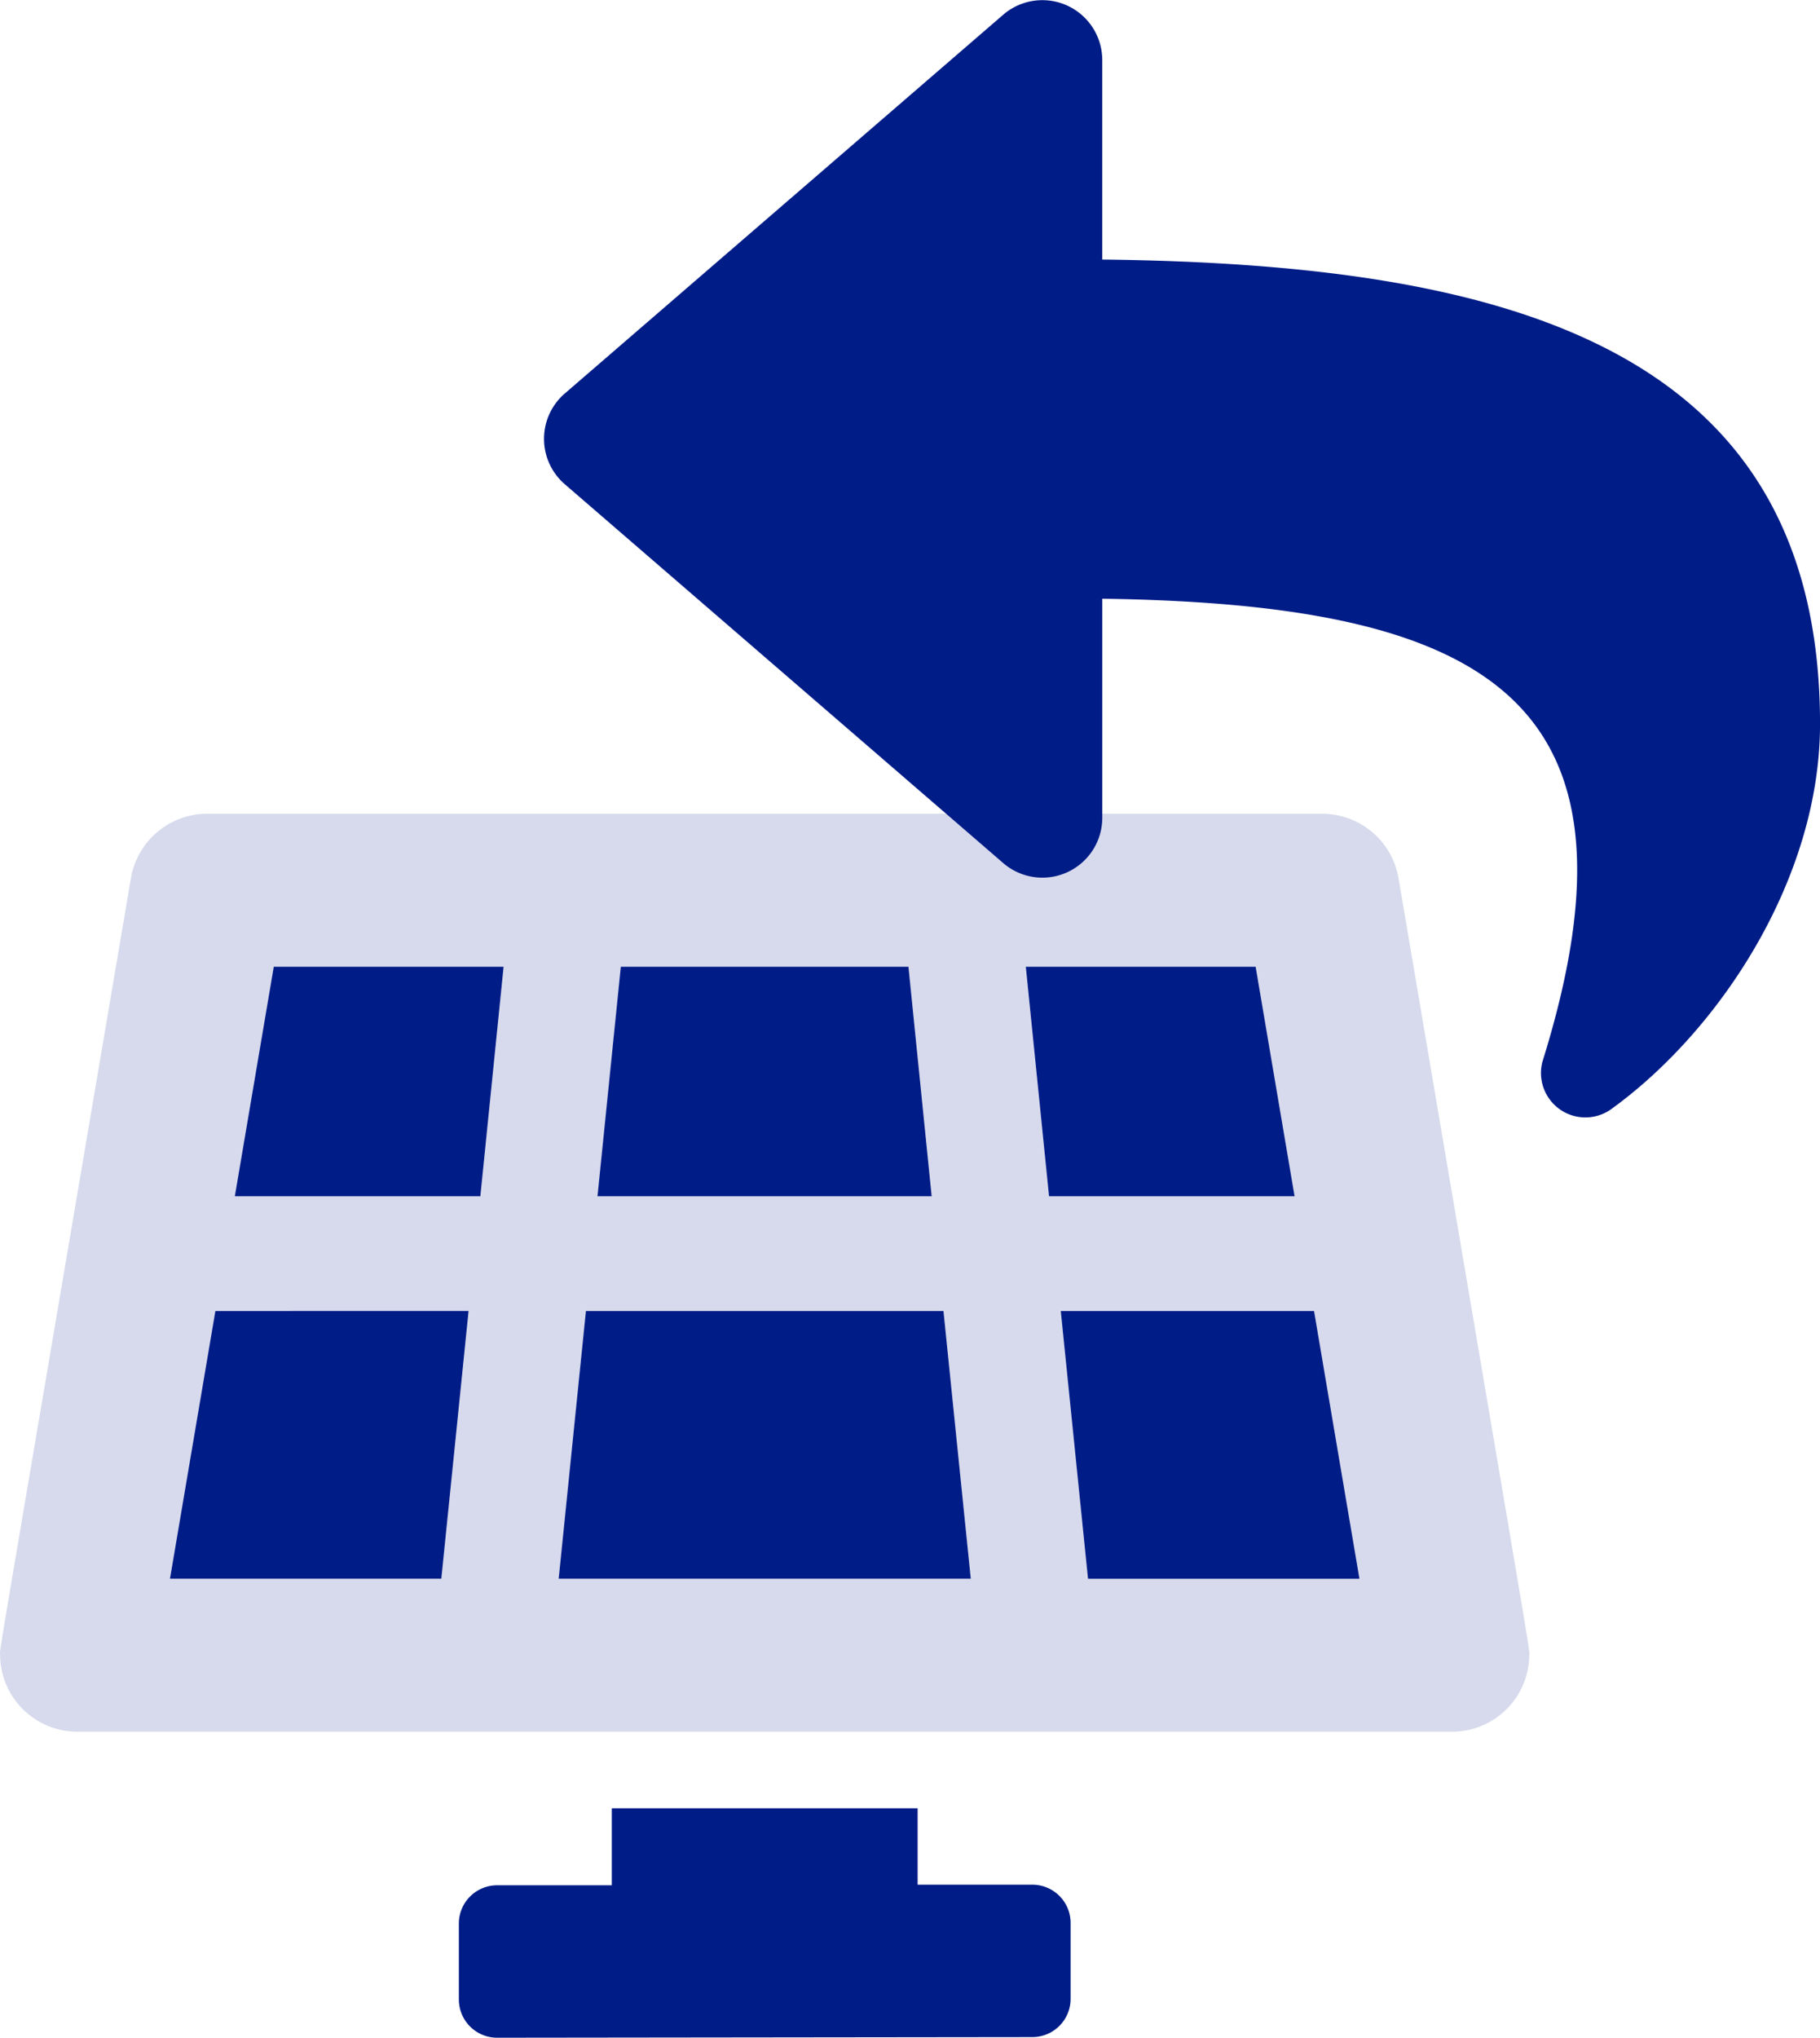
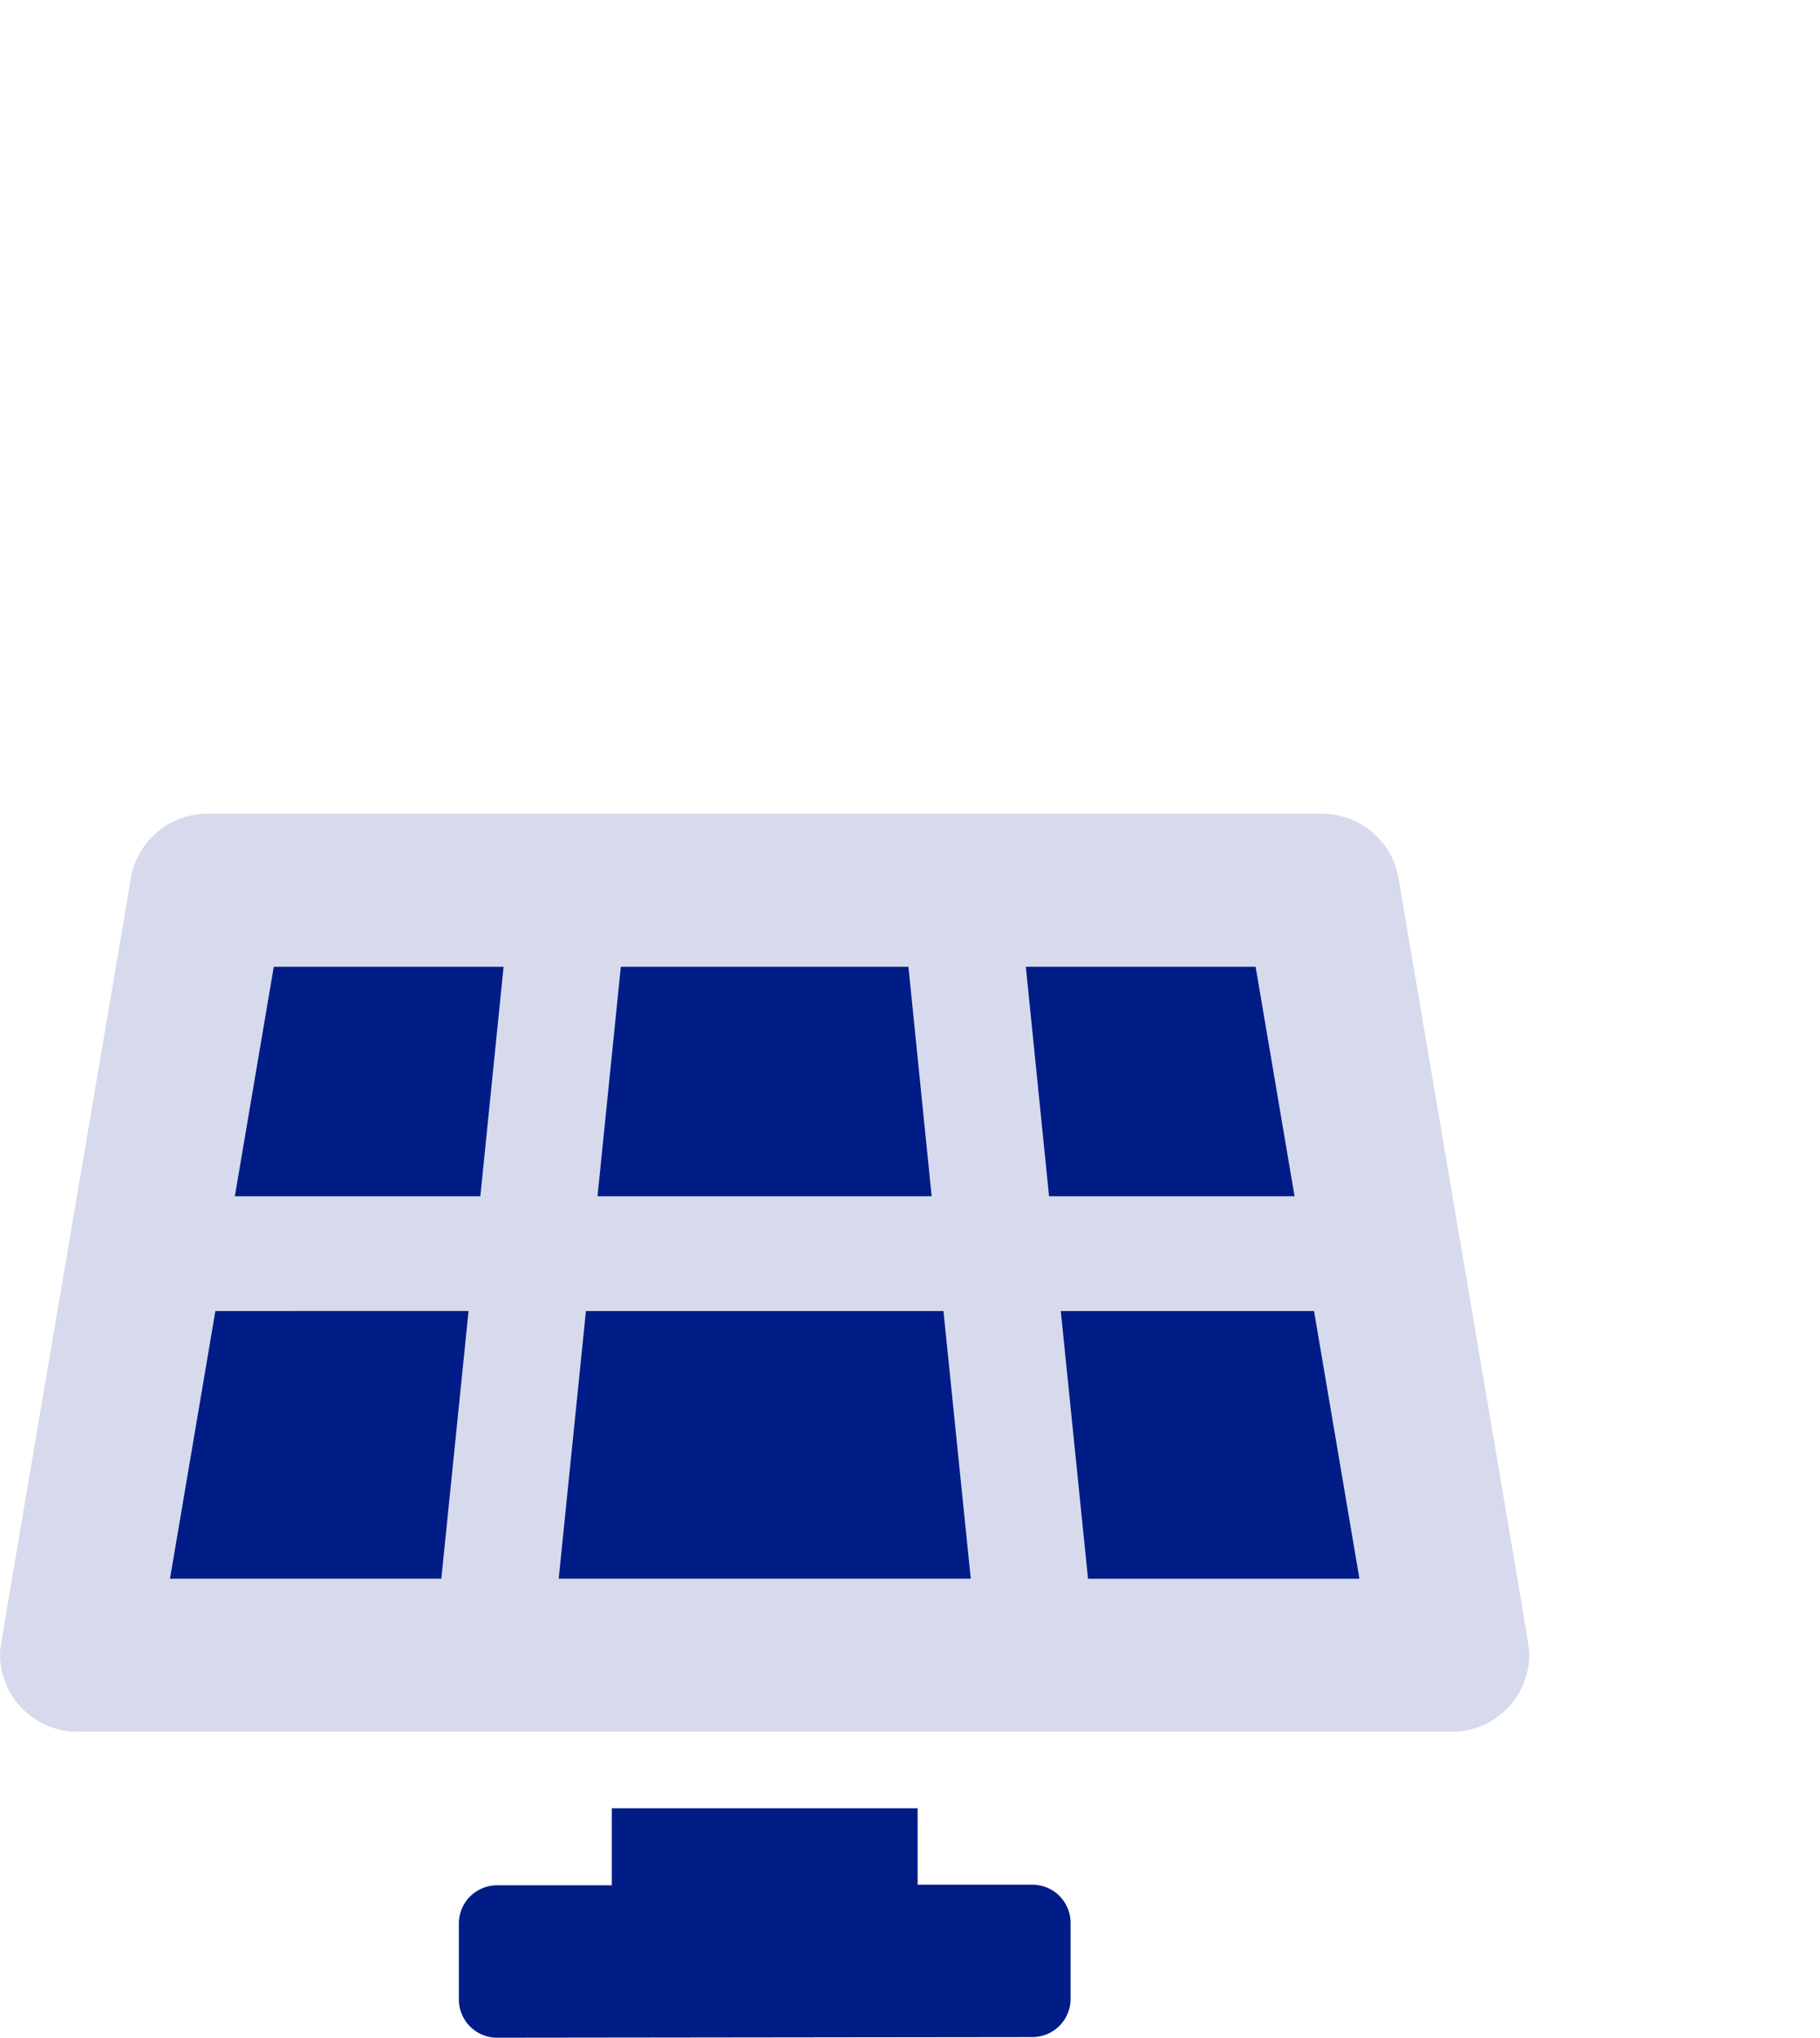
<svg xmlns="http://www.w3.org/2000/svg" width="57.726" height="64.6" viewBox="0 0 57.726 64.6">
  <g id="グループ_690" data-name="グループ 690" transform="translate(-792.746 -4218.772)">
    <g id="solar-panel-duotone" transform="translate(792.781 4244.569)">
      <path id="パス_83" data-name="パス 83" d="M44.319,2.026A2.457,2.457,0,0,0,41.884,0H6.556A2.457,2.457,0,0,0,4.12,2.026C-.284,27.978-.032,26.38-.032,26.677A2.451,2.451,0,0,0,2.438,29.1H46a2.449,2.449,0,0,0,2.47-2.409c0-.309.254,1.285-4.15-24.667ZM19.66,4.85h9.12l.74,7.276H18.92Zm-5.7,19.4H5.356L6.8,15.763h8.034ZM15.2,12.126H7.413L8.648,4.85h7.29Zm2.487,12.126.864-8.488H29.891l.864,8.488ZM32.5,4.85h7.29l1.235,7.276H33.239Zm1.975,19.4-.864-8.488h8.034l1.44,8.488Z" transform="translate(0 0)" fill="#99a4cf" opacity="0.4" />
      <path id="パス_84" data-name="パス 84" d="M98.452,93.1l-3.638,0V90.678h-9.7v2.441l-3.638,0a1.213,1.213,0,0,0-1.213,1.213v2.406a1.213,1.213,0,0,0,1.213,1.213l16.977-.02a1.213,1.213,0,0,0,1.213-1.213V94.316A1.213,1.213,0,0,0,98.452,93.1ZM94.523,64H85.4l-.74,7.276h10.6Zm12.247,7.276L105.535,64h-7.29l.737,7.276ZM95.634,74.914H84.293L83.429,83.4H96.5Zm-23.094,0L71.1,83.4h8.607l.865-8.488ZM81.682,64h-7.29l-1.235,7.276h7.788Zm25.706,10.914H99.354l.864,8.488h8.61Z" transform="translate(-65.744 -59.15)" fill="#001c87" />
    </g>
-     <path id="reply-solid" d="M.657,44.477,14.57,32.463A1.9,1.9,0,0,1,17.707,33.9v6.328c12.7.145,22.766,2.69,22.766,14.723,0,4.857-3.129,9.668-6.587,12.184a1.409,1.409,0,0,1-2.219-1.473c3.584-11.463-1.7-14.506-13.959-14.682v6.949a1.9,1.9,0,0,1-3.137,1.436L.657,47.348a1.9,1.9,0,0,1,0-2.872Z" transform="translate(810 4186.772)" fill="#001c87" />
  </g>
</svg>